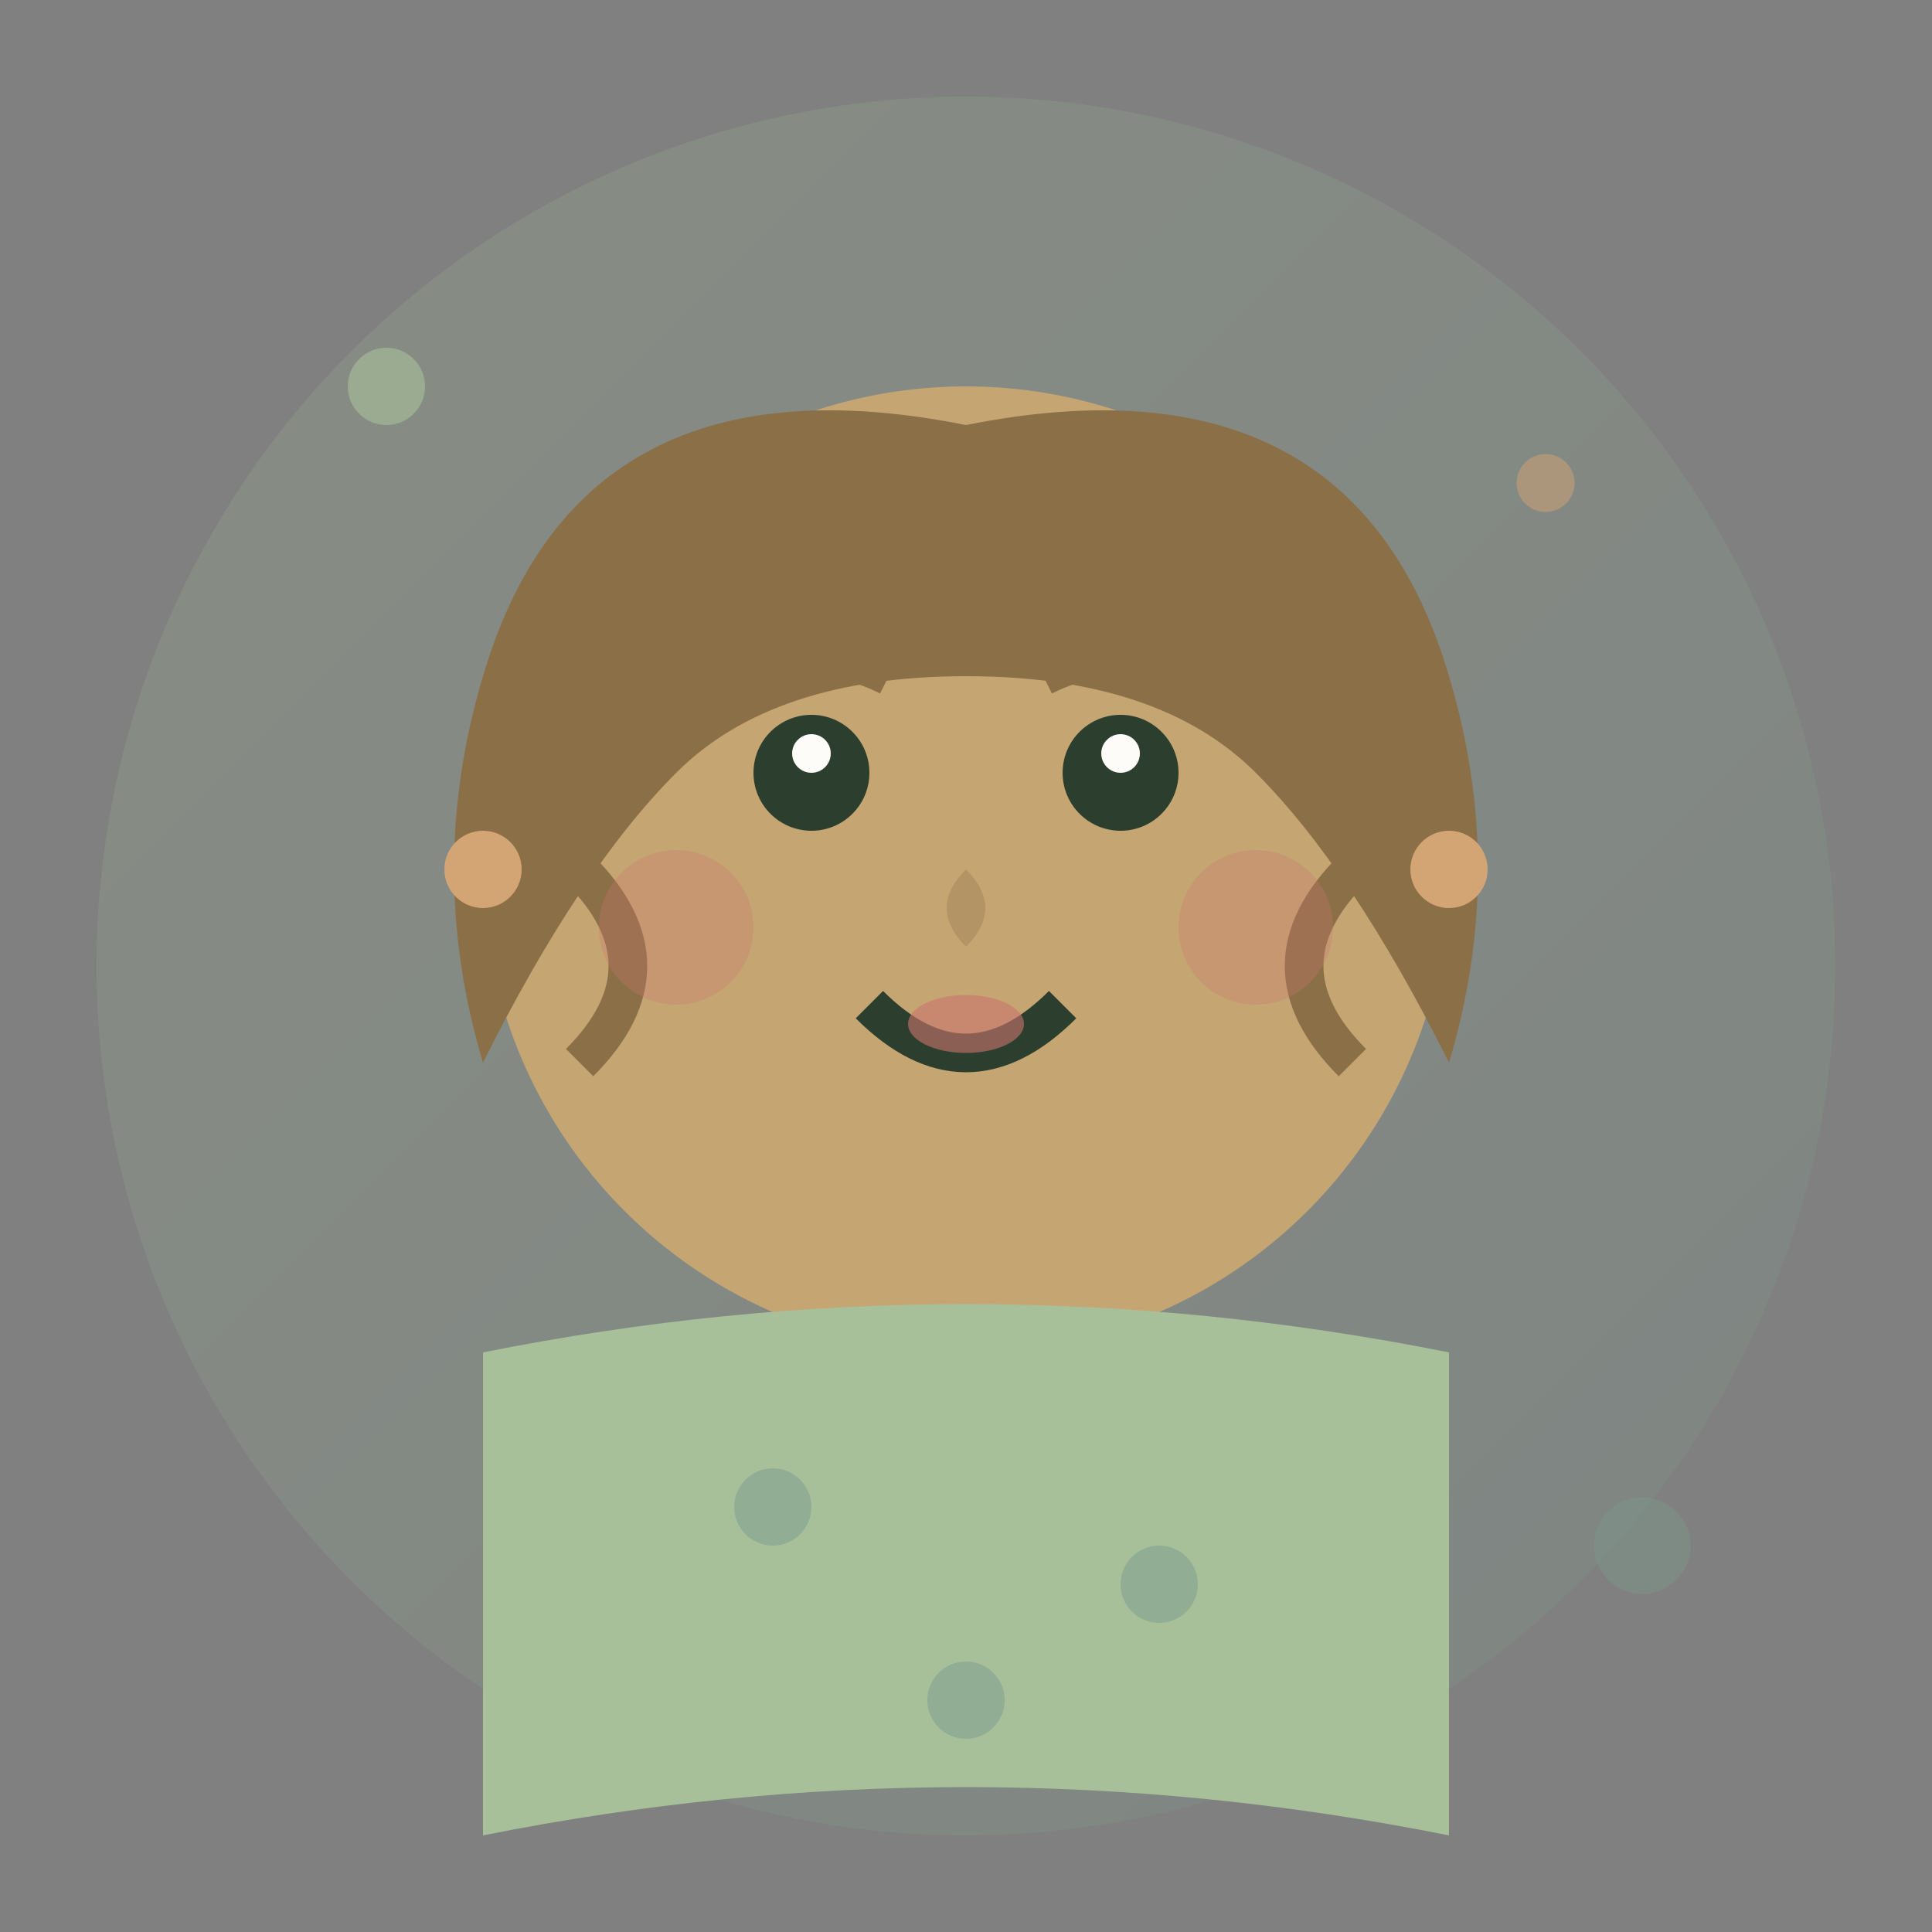
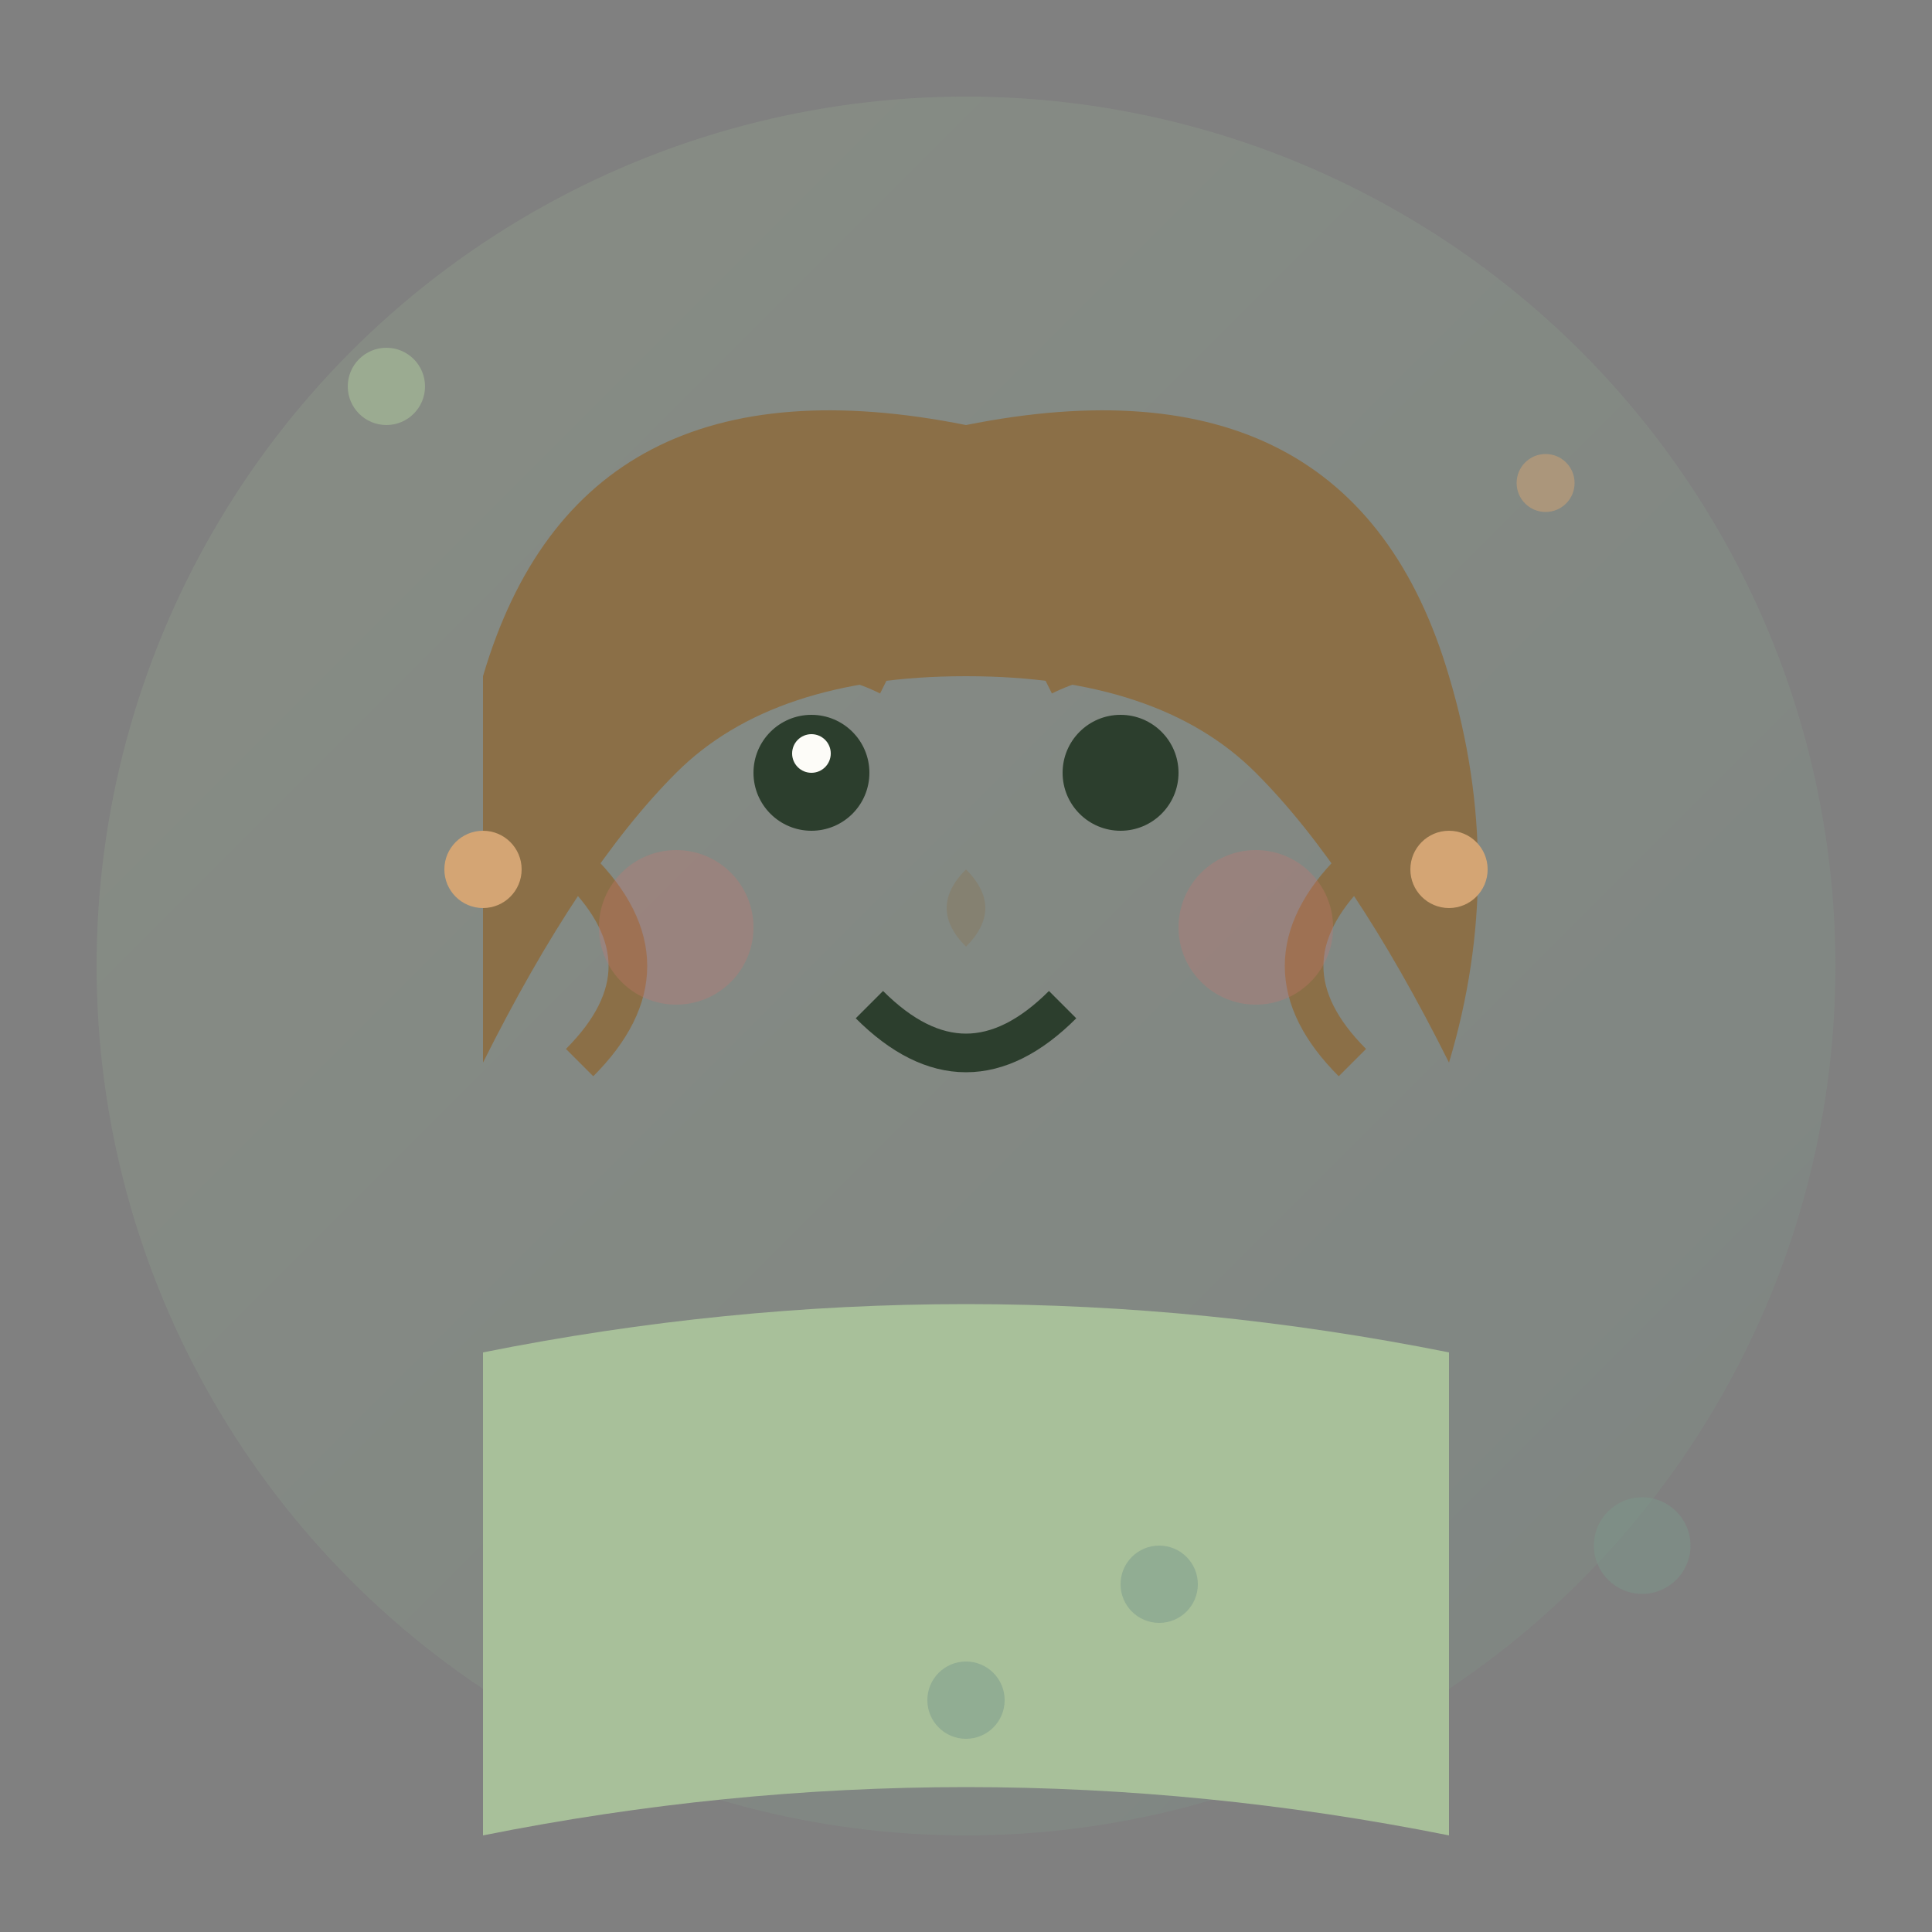
<svg xmlns="http://www.w3.org/2000/svg" width="100" height="100" viewBox="0 0 100 100">
  <rect x="0" y="0" width="100" height="100" fill="#808080" stroke="none" />
  <defs>
    <linearGradient id="testimonial3Gradient" x1="0%" y1="0%" x2="100%" y2="100%">
      <stop offset="0%" style="stop-color:#A8C09A;stop-opacity:1" />
      <stop offset="100%" style="stop-color:#7B9B8C;stop-opacity:1" />
    </linearGradient>
  </defs>
  <circle cx="50" cy="50" r="45" fill="url(#testimonial3Gradient)" opacity="0.2" />
-   <circle cx="50" cy="45" r="25" fill="#C5A572" />
-   <path d="M25 35 Q30 18, 50 22 Q70 18, 75 35 Q78 45, 75 55 Q70 45, 65 40 Q60 35, 50 35 Q40 35, 35 40 Q30 45, 25 55 Q22 45, 25 35 Z" fill="#8B6F47" />
+   <path d="M25 35 Q30 18, 50 22 Q70 18, 75 35 Q78 45, 75 55 Q70 45, 65 40 Q60 35, 50 35 Q40 35, 35 40 Q30 45, 25 55 Z" fill="#8B6F47" />
  <path d="M30 45 Q35 50, 30 55" stroke="#8B6F47" stroke-width="2" fill="none" />
  <path d="M70 45 Q65 50, 70 55" stroke="#8B6F47" stroke-width="2" fill="none" />
  <circle cx="42" cy="40" r="3" fill="#2C3E2D" />
  <circle cx="58" cy="40" r="3" fill="#2C3E2D" />
  <circle cx="42" cy="39" r="1" fill="#FDFCF8" />
-   <circle cx="58" cy="39" r="1" fill="#FDFCF8" />
  <path d="M38 35 Q42 33, 46 35" stroke="#8B6F47" stroke-width="2" fill="none" />
  <path d="M54 35 Q58 33, 62 35" stroke="#8B6F47" stroke-width="2" fill="none" />
  <path d="M50 45 Q48 47, 50 49 Q52 47, 50 45" fill="#8B6F47" opacity="0.3" />
  <path d="M45 52 Q50 57, 55 52" stroke="#2C3E2D" stroke-width="2" fill="none" />
  <path d="M25 70 Q50 65, 75 70 L75 95 Q50 90, 25 95 Z" fill="#A8C09A" />
-   <circle cx="40" cy="78" r="2" fill="#7B9B8C" opacity="0.5" />
  <circle cx="60" cy="82" r="2" fill="#7B9B8C" opacity="0.5" />
  <circle cx="50" cy="88" r="2" fill="#7B9B8C" opacity="0.5" />
  <circle cx="25" cy="45" r="2" fill="#D4A574" />
  <circle cx="75" cy="45" r="2" fill="#D4A574" />
  <circle cx="20" cy="20" r="2" fill="#A8C09A" opacity="0.6" />
  <circle cx="80" cy="25" r="1.5" fill="#D4A574" opacity="0.5" />
  <circle cx="85" cy="80" r="2.5" fill="#7B9B8C" opacity="0.4" />
  <circle cx="35" cy="48" r="4" fill="#C9756F" opacity="0.3" />
  <circle cx="65" cy="48" r="4" fill="#C9756F" opacity="0.3" />
-   <ellipse cx="50" cy="53" rx="3" ry="1.5" fill="#C9756F" opacity="0.6" />
</svg>